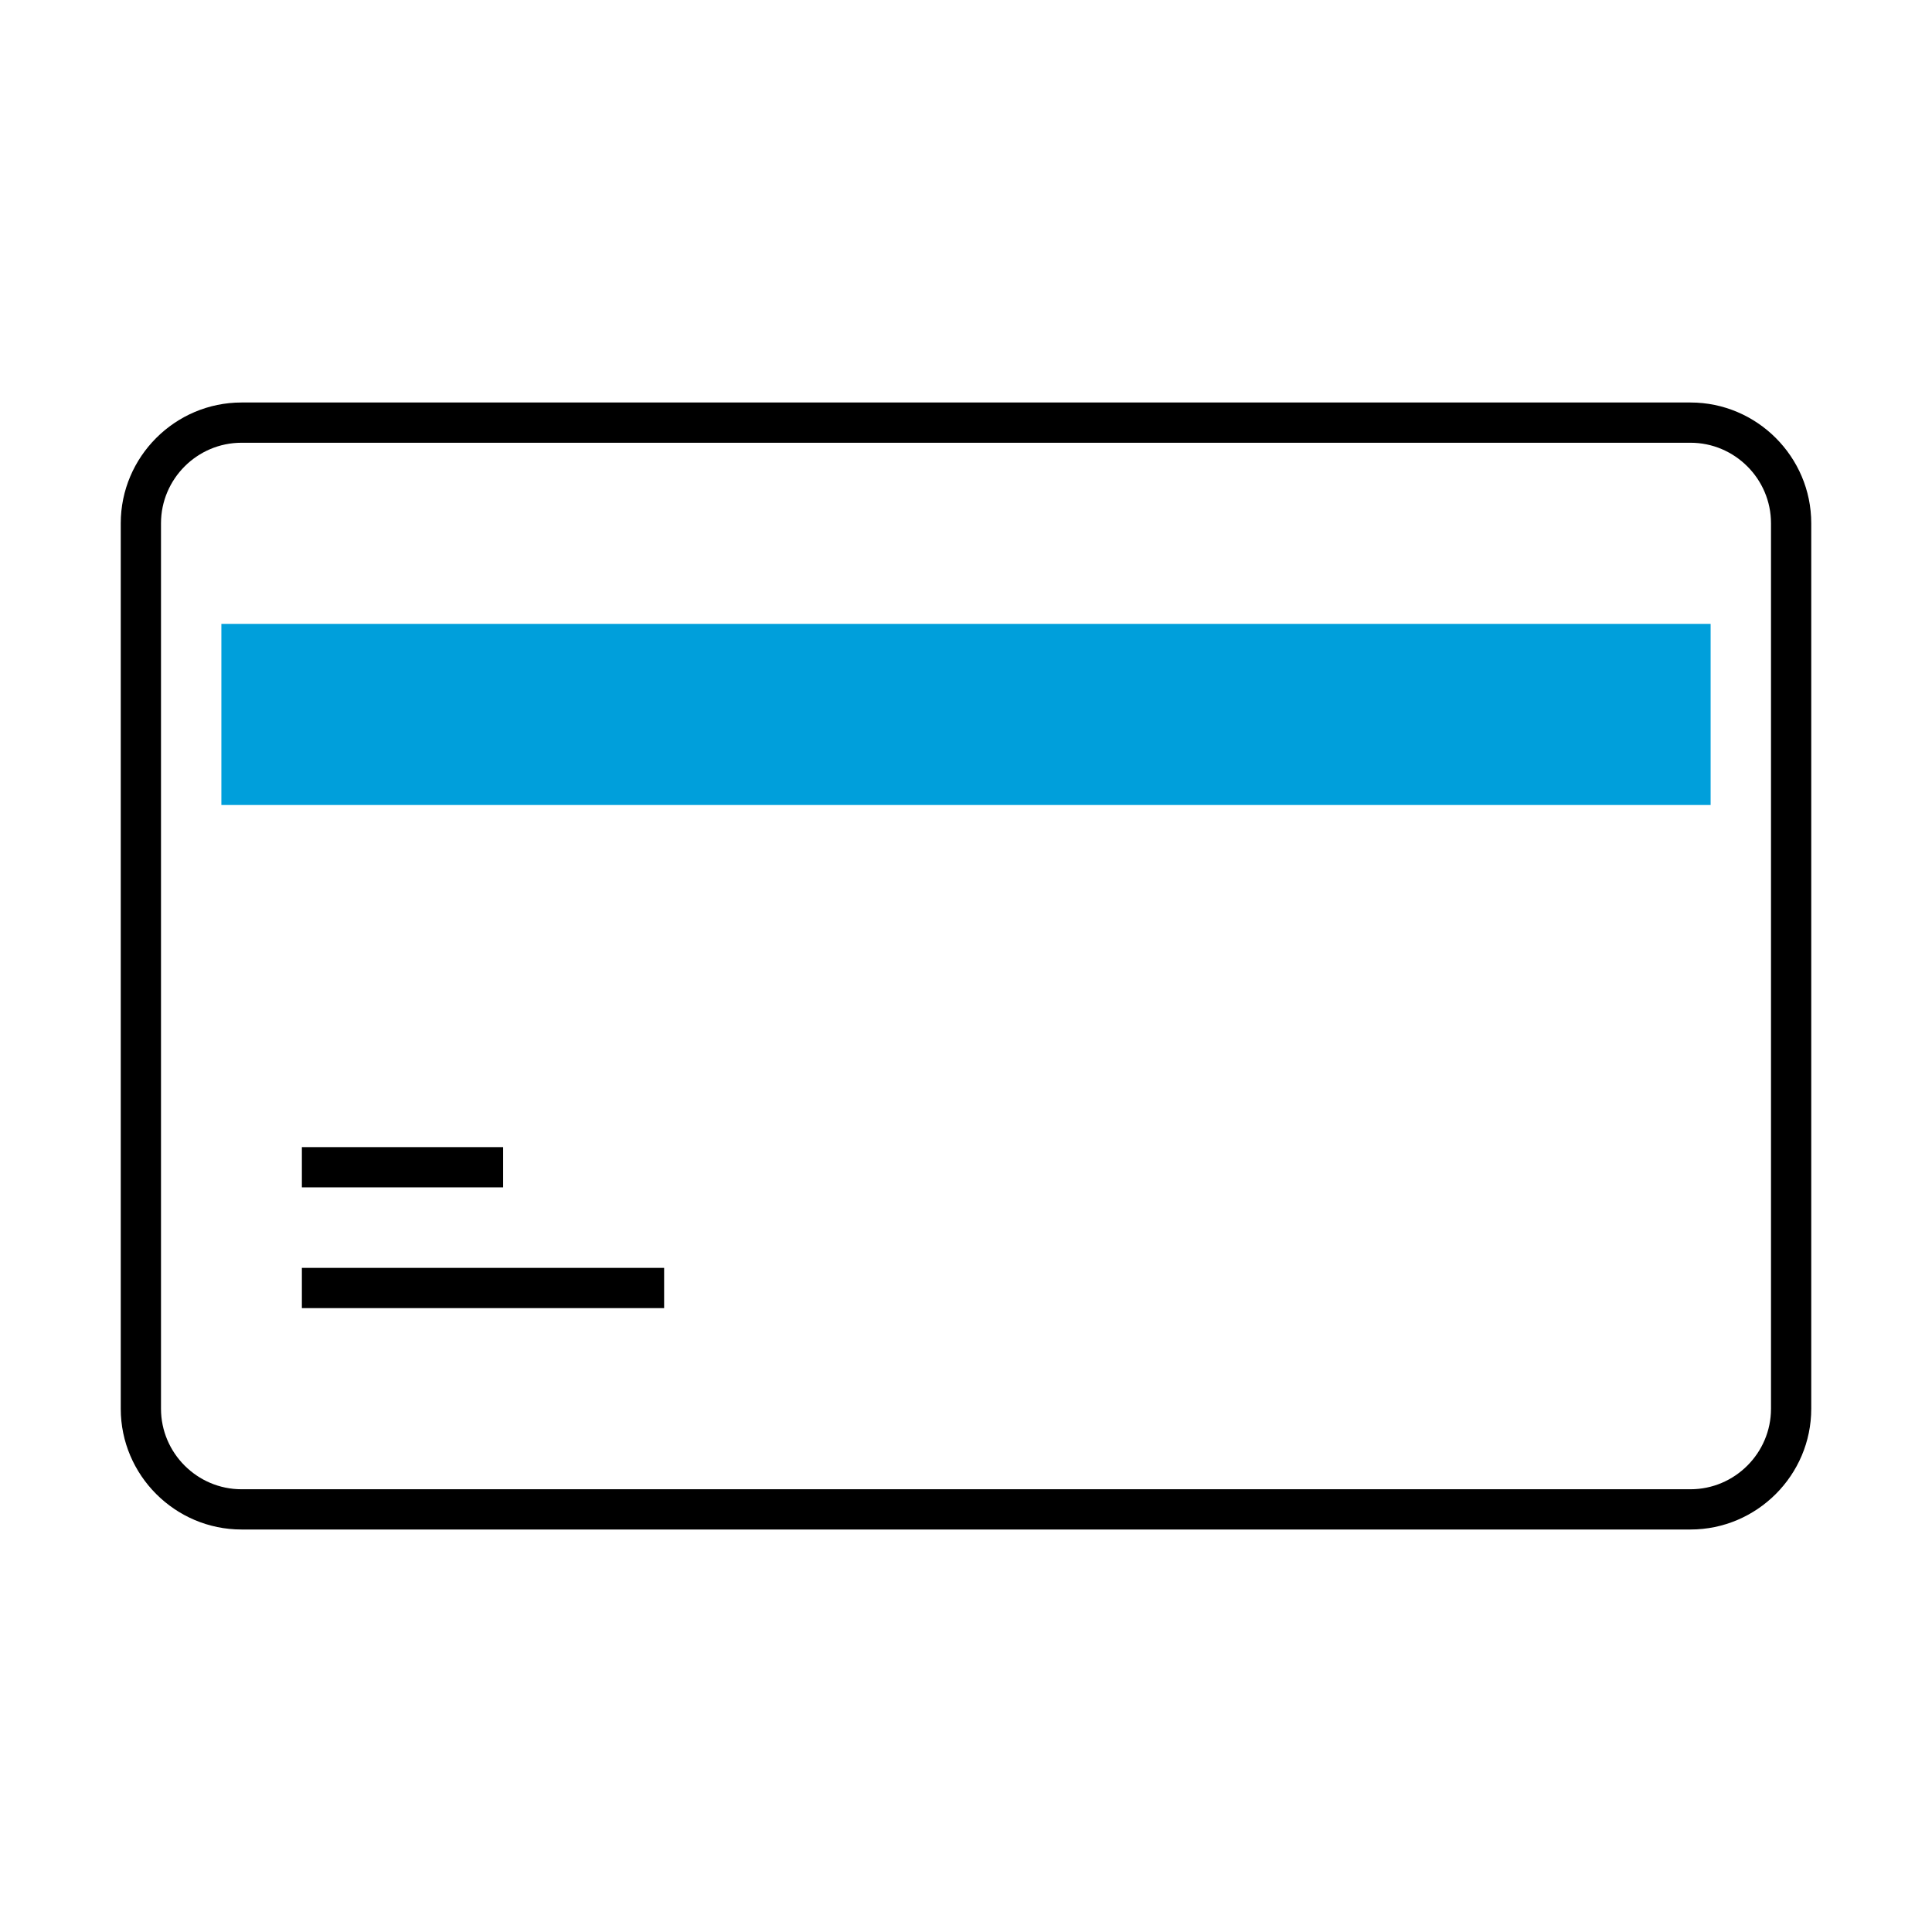
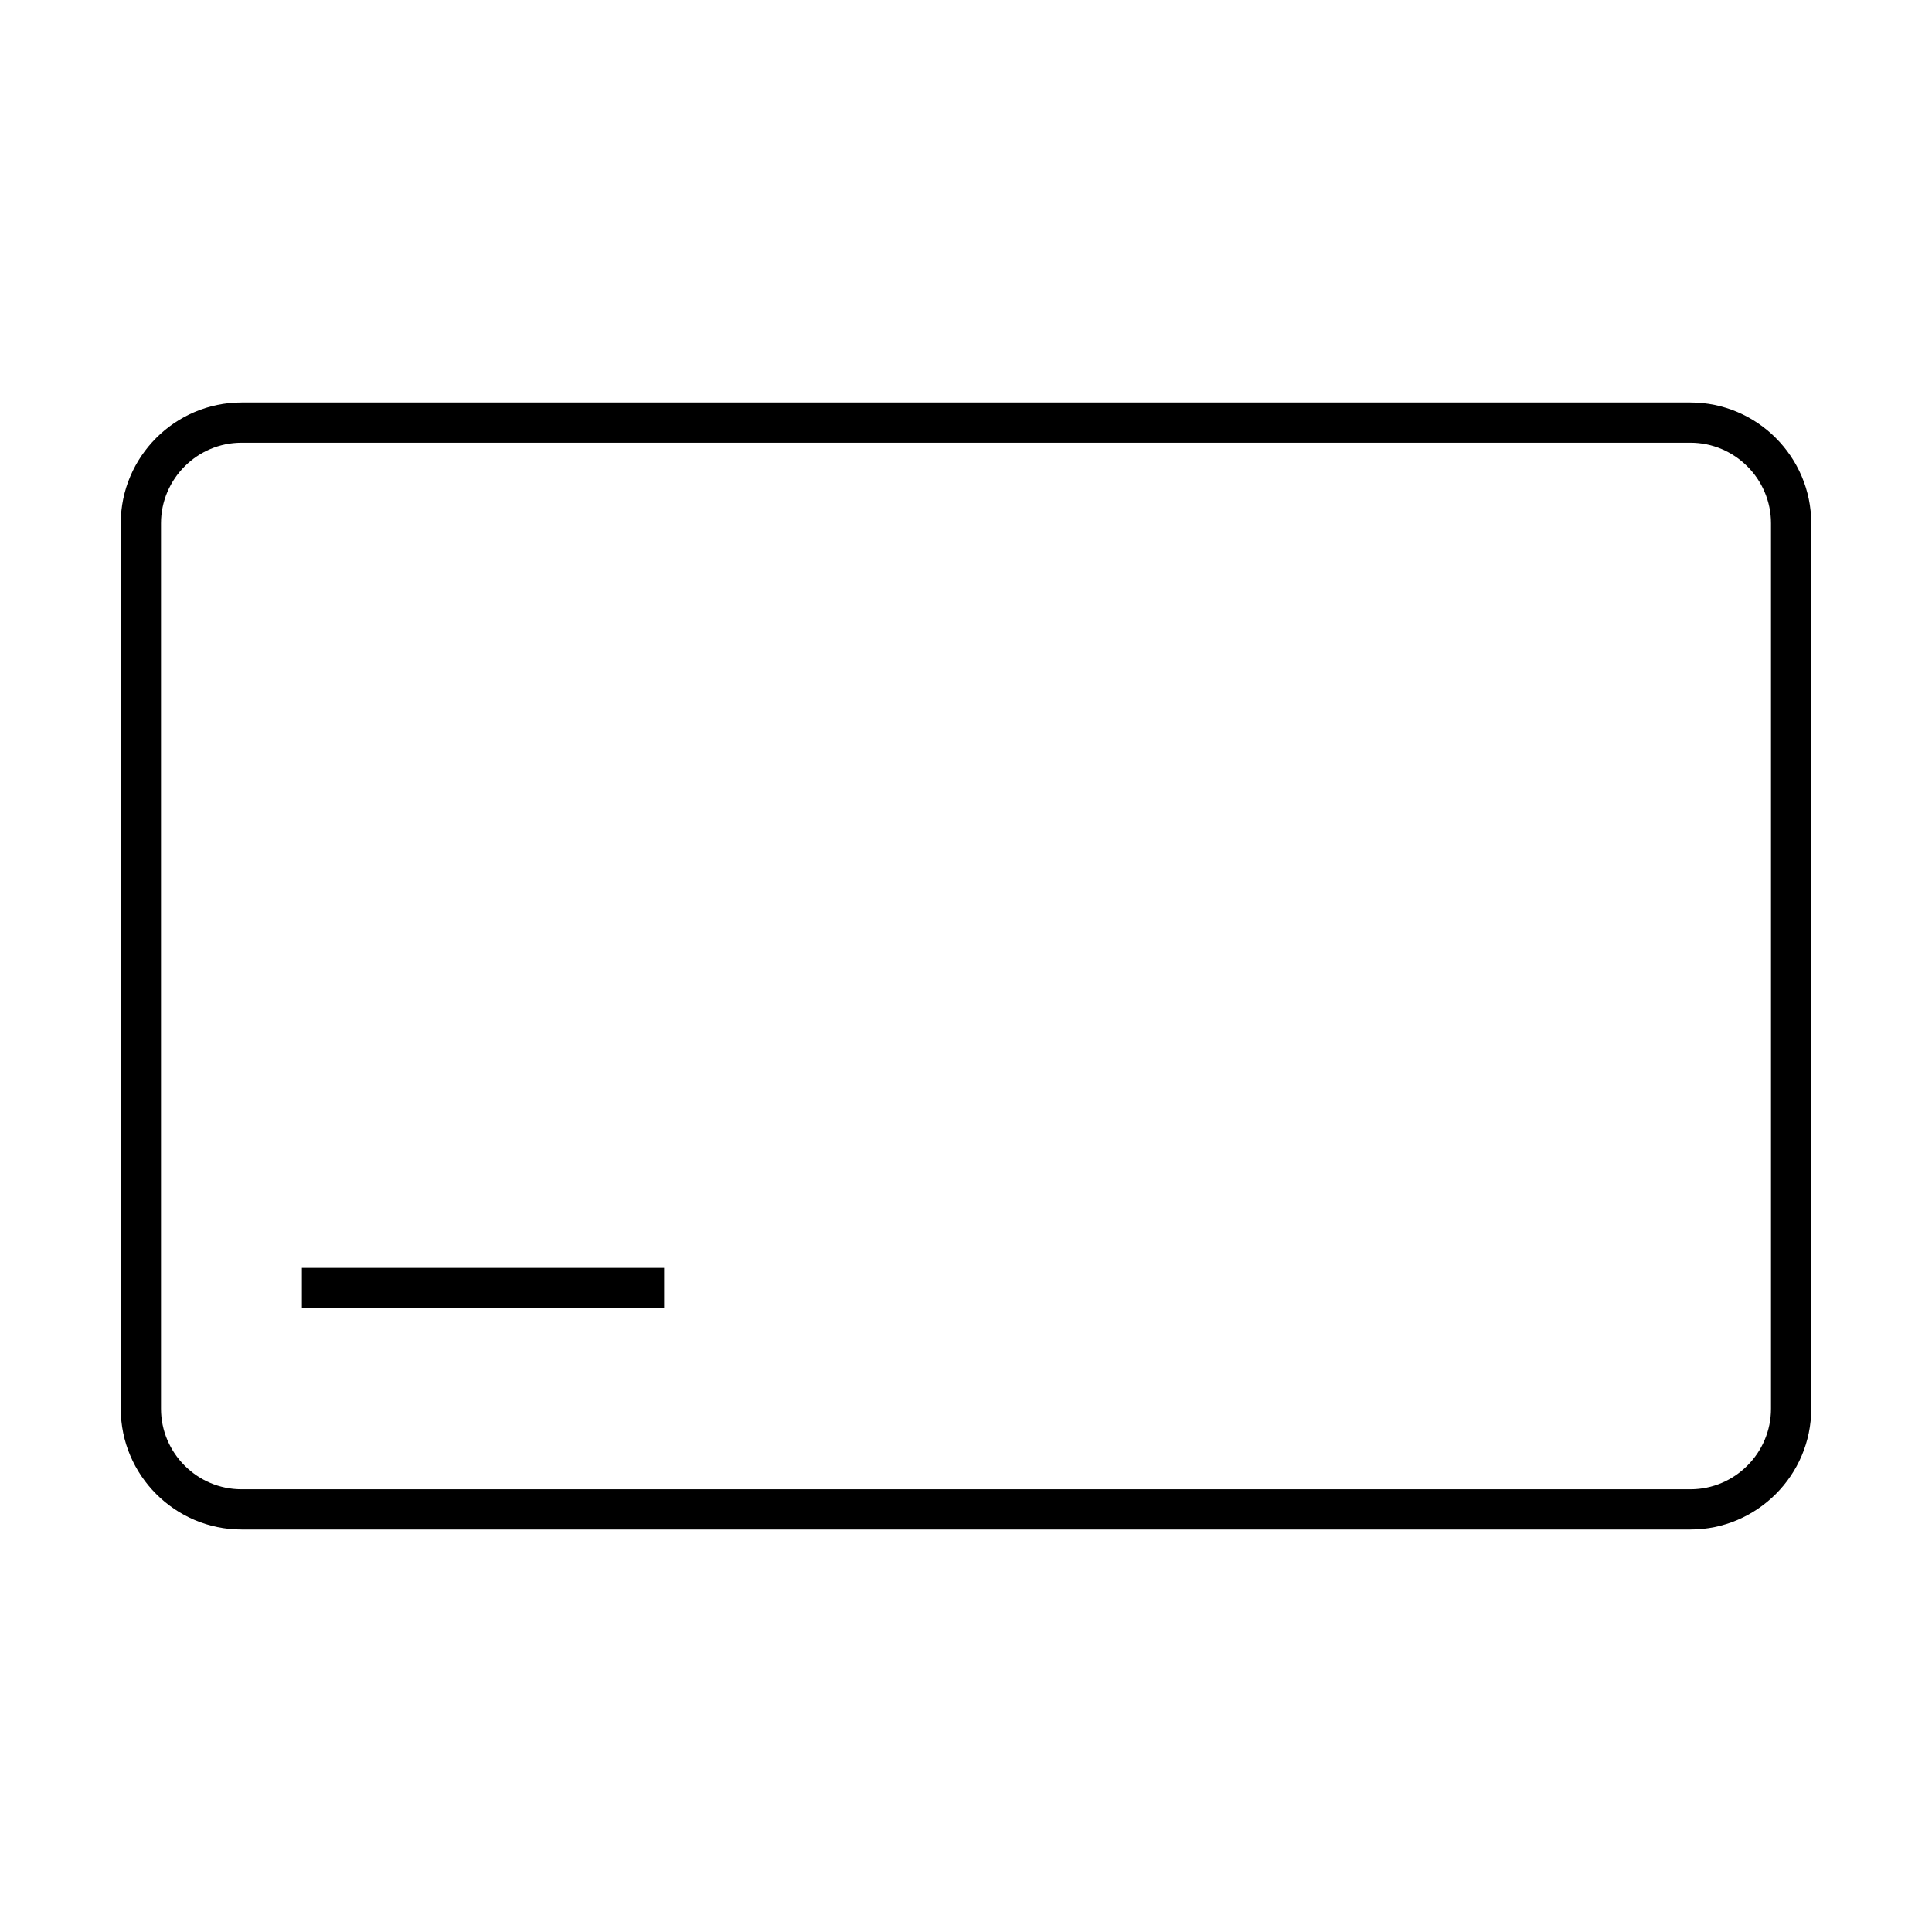
<svg xmlns="http://www.w3.org/2000/svg" version="1.1" id="Icon__x28_Outline_x29_" x="0px" y="0px" viewBox="0 0 96 96" style="enable-background:new 0 0 96 96;" xml:space="preserve">
  <style type="text/css">
	.st0{fill:none;stroke:#000000;stroke-width:2;stroke-miterlimit:10;}
	.st1{fill:#009FDB;}
</style>
  <g>
    <g>
      <path d="M84,76H12c-3.3,0-6-2.7-6-6V26c0-3.3,2.7-6,6-6h72c3.3,0,6,2.7,6,6v44C90,73.3,87.3,76,84,76z M12,22c-2.2,0-4,1.8-4,4v44    c0,2.2,1.8,4,4,4h72c2.2,0,4-1.8,4-4V26c0-2.2-1.8-4-4-4H12z" />
    </g>
-     <rect x="11" y="31" class="st1" width="74" height="9" />
  </g>
  <g>
    <rect x="15" y="63" width="18" height="2" />
  </g>
  <g>
-     <rect x="15" y="57" width="10" height="2" />
-   </g>
+     </g>
</svg>